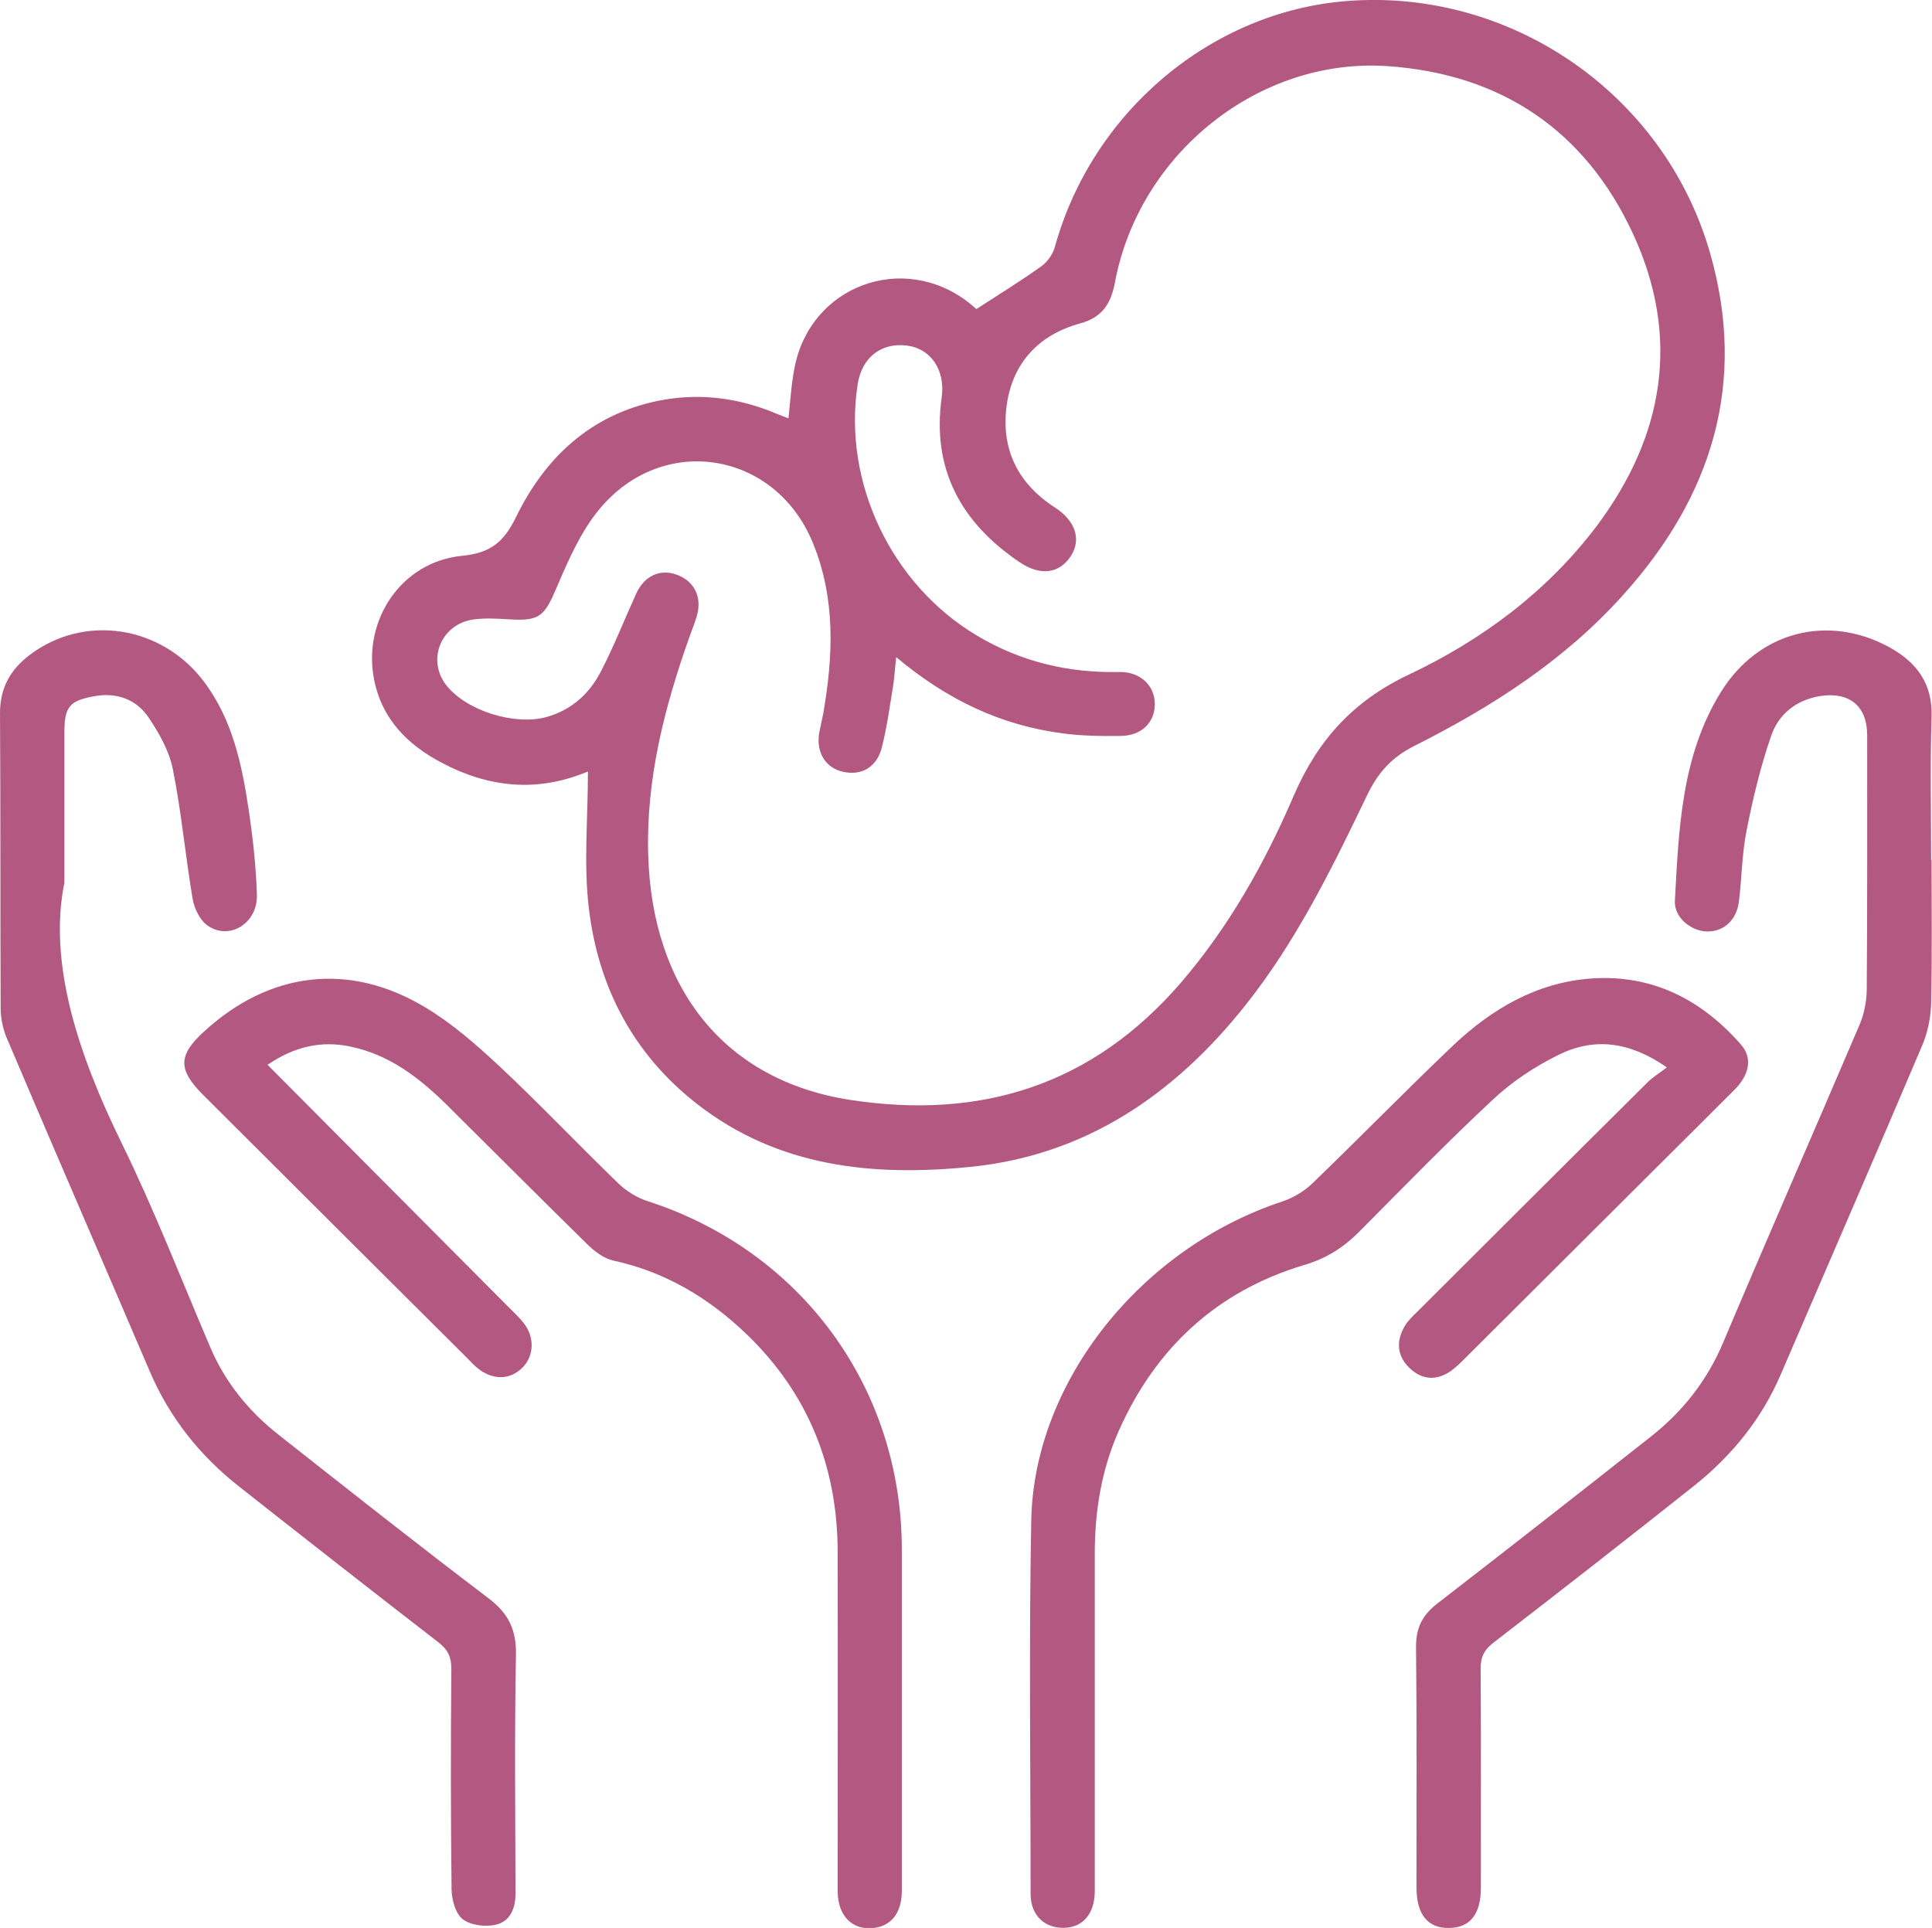
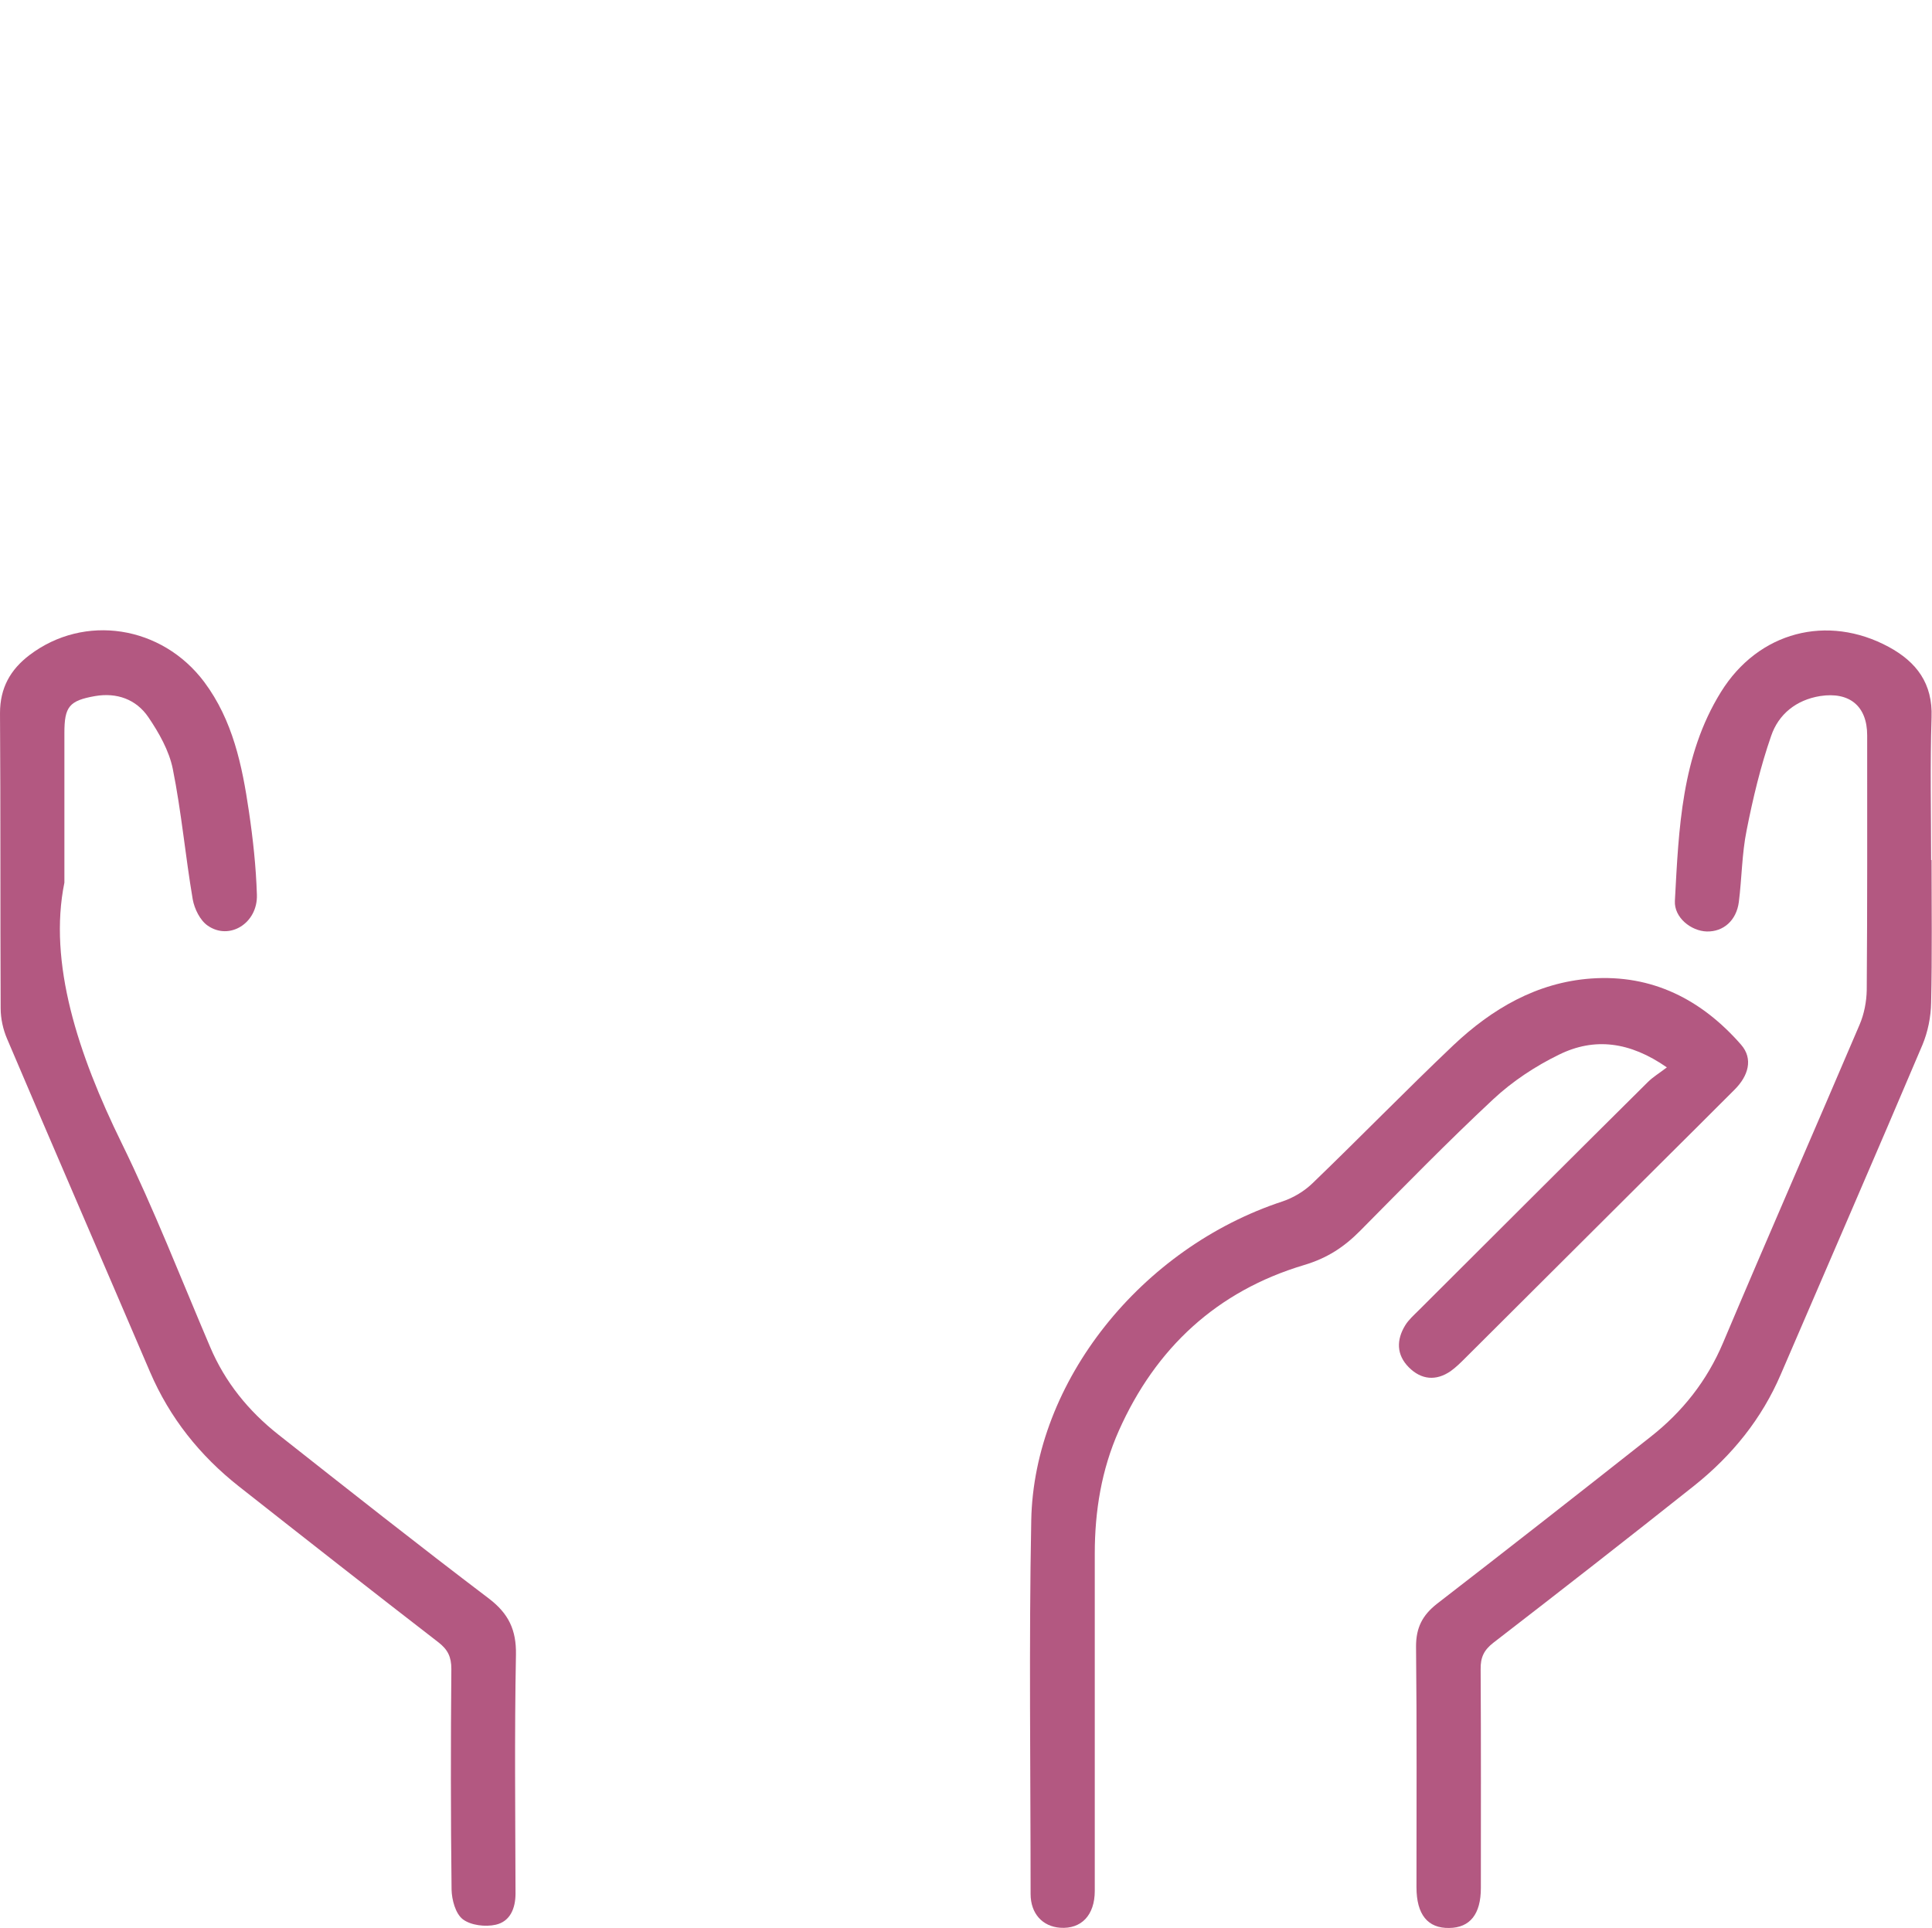
<svg xmlns="http://www.w3.org/2000/svg" id="Ebene_1" data-name="Ebene 1" viewBox="0 0 89.12 88.94">
  <defs>
    <style>      .cls-1 {        fill: #b35881;        stroke-width: 0px;      }    </style>
  </defs>
-   <path class="cls-1" d="m45.02,14.27c1.08-.7,2.07-1.31,3.02-1.99.28-.2.53-.56.62-.89C50.37,5.19,55.84.55,62.1.05c7.55-.61,14.65,4.25,16.77,11.58,1.74,6.02.11,11.26-4,15.82-2.7,3.01-6.05,5.16-9.63,6.96-1.04.52-1.68,1.24-2.17,2.26-1.63,3.39-3.28,6.77-5.65,9.74-3.27,4.1-7.36,6.89-12.66,7.42-4.48.45-8.85.02-12.59-2.89-2.96-2.3-4.58-5.41-5.01-9.06-.24-2.03-.04-4.11-.04-6.29-2.36.99-4.59.73-6.72-.39-1.59-.83-2.79-2.02-3.15-3.88-.52-2.74,1.28-5.41,4.07-5.68,1.32-.13,1.92-.64,2.48-1.78,1.34-2.75,3.44-4.73,6.56-5.37,1.73-.35,3.44-.18,5.1.45.28.11.56.23.91.36.09-.82.13-1.58.28-2.33.72-3.79,5.01-5.38,8.05-3,.14.11.28.24.34.29Zm-3.68,16.04c-.06.54-.08.9-.13,1.26-.16.97-.29,1.95-.53,2.9-.23.93-.95,1.33-1.81,1.13-.82-.19-1.25-.94-1.07-1.85.05-.27.12-.54.17-.81.47-2.68.58-5.34-.48-7.91-1.74-4.23-6.93-5.07-9.85-1.53-.86,1.04-1.43,2.36-1.97,3.62-.56,1.31-.78,1.54-2.18,1.45-.55-.03-1.12-.07-1.67.01-1.48.22-2.14,1.86-1.24,3.02.92,1.19,3.16,1.88,4.62,1.48,1.15-.32,1.97-1.06,2.5-2.07.61-1.17,1.09-2.4,1.64-3.61.37-.83,1.1-1.17,1.87-.89.82.29,1.19,1.04.93,1.92-.1.32-.22.64-.34.96-1.15,3.24-2,6.55-1.9,10.02.17,6.21,3.54,10.44,9.32,11.33,6.05.93,11.17-.69,15.23-5.38,2.24-2.6,3.9-5.56,5.24-8.68,1.11-2.56,2.75-4.36,5.32-5.57,3.37-1.6,6.36-3.82,8.64-6.84,3.12-4.16,3.88-8.72,1.68-13.48-2.2-4.76-6.07-7.38-11.33-7.74-5.94-.4-11.46,4.04-12.57,9.98-.18.96-.57,1.61-1.61,1.89-1.9.52-3.11,1.82-3.38,3.76-.28,1.99.48,3.61,2.22,4.73.96.62,1.23,1.49.73,2.25-.52.79-1.38.93-2.35.28-2.7-1.82-4.07-4.29-3.6-7.62.17-1.26-.51-2.25-1.62-2.38-1.19-.14-2.07.56-2.26,1.8-.69,4.52,1.56,9.24,5.52,11.59,2.02,1.2,4.2,1.72,6.55,1.67.98-.02,1.65.64,1.64,1.5-.01.84-.62,1.44-1.58,1.45-.89.01-1.8,0-2.68-.12-2.83-.37-5.31-1.54-7.65-3.5Z" />
  <path class="cls-1" d="m89.1,39.68c0,2.19.03,4.38-.02,6.57-.01.66-.15,1.35-.4,1.95-2.15,5.07-4.35,10.12-6.53,15.19-.88,2.06-2.25,3.75-3.99,5.14-3.07,2.44-6.16,4.85-9.27,7.25-.44.34-.6.68-.59,1.23.02,3.36.01,6.73.01,10.09,0,1.2-.5,1.83-1.46,1.84-.99.02-1.51-.62-1.51-1.88,0-3.7.02-7.41-.02-11.11,0-.87.3-1.44.96-1.96,3.3-2.55,6.58-5.12,9.85-7.7,1.48-1.16,2.61-2.59,3.35-4.34,2.07-4.9,4.21-9.78,6.3-14.68.21-.49.32-1.06.33-1.59.03-3.92.02-7.84.02-11.76,0-1.34-.81-2.02-2.17-1.81-1.11.18-1.92.84-2.26,1.84-.49,1.41-.84,2.88-1.13,4.35-.22,1.08-.22,2.21-.36,3.31-.11.85-.71,1.38-1.48,1.36-.72-.02-1.51-.64-1.47-1.41.18-3.32.3-6.69,2.12-9.63,1.73-2.8,4.92-3.61,7.74-2.09,1.29.7,2.04,1.69,1.98,3.26-.07,2.19-.02,4.38-.02,6.57Z" />
  <path class="cls-1" d="m2.97,40.72c-.75,3.69.62,7.89,2.64,12.01,1.5,3.06,2.74,6.26,4.08,9.4.69,1.63,1.77,2.96,3.15,4.05,3.22,2.54,6.45,5.09,9.72,7.57.9.69,1.26,1.44,1.24,2.58-.07,3.67-.03,7.34-.02,11.02,0,.69-.25,1.29-.91,1.44-.48.11-1.15.03-1.52-.25-.34-.26-.51-.9-.52-1.37-.04-3.39-.04-6.79-.01-10.18,0-.55-.16-.89-.6-1.23-3.08-2.38-6.14-4.78-9.2-7.19-1.8-1.42-3.19-3.16-4.1-5.28-2.19-5.12-4.41-10.23-6.59-15.36-.19-.44-.3-.94-.3-1.42-.02-4.54,0-9.07-.03-13.61,0-1.17.48-2.01,1.36-2.68,2.53-1.92,6.1-1.37,8.06,1.24,1.32,1.77,1.75,3.85,2.06,5.96.19,1.28.33,2.57.37,3.86.04,1.31-1.27,2.12-2.27,1.42-.35-.24-.61-.77-.69-1.21-.34-2-.52-4.03-.92-6.02-.17-.84-.64-1.67-1.13-2.39-.56-.82-1.45-1.14-2.45-.97-1.2.21-1.42.49-1.42,1.7,0,1.97,0,3.95,0,6.89Z" />
  <path class="cls-1" d="m76.89,49.24c-1.71-1.19-3.34-1.39-4.97-.59-1.09.53-2.15,1.23-3.04,2.06-2.1,1.96-4.11,4.02-6.13,6.06-.74.75-1.52,1.27-2.6,1.59-4.01,1.2-6.84,3.82-8.54,7.64-.8,1.8-1.11,3.71-1.11,5.67,0,5.19,0,10.37,0,15.56,0,1.12-.62,1.77-1.6,1.7-.81-.06-1.36-.65-1.36-1.56,0-5.74-.08-11.49.03-17.23.12-6.41,5.08-12.58,11.6-14.72.5-.17,1-.47,1.38-.84,2.18-2.1,4.29-4.27,6.49-6.36,1.78-1.68,3.85-2.9,6.36-3.08,2.82-.2,5.1.98,6.91,3.05.58.66.33,1.45-.29,2.07-1.11,1.11-2.23,2.23-3.35,3.34-3.02,3.01-6.04,6.02-9.06,9.03-.22.22-.44.44-.69.62-.68.47-1.36.4-1.93-.17-.58-.58-.58-1.27-.17-1.94.16-.26.4-.47.62-.69,3.52-3.51,7.04-7.03,10.57-10.53.24-.24.53-.41.88-.68Z" />
-   <path class="cls-1" d="m12.33,49.11c3.77,3.79,7.45,7.49,11.13,11.19.24.24.49.47.7.74.5.63.48,1.48-.03,2.02-.57.6-1.38.63-2.08.07-.17-.13-.32-.29-.47-.45-4.07-4.05-8.14-8.11-12.21-12.17-1.17-1.17-1.16-1.83.05-2.93,3.02-2.77,6.7-3.22,10.21-1.1,1.23.74,2.34,1.71,3.4,2.7,1.87,1.75,3.64,3.62,5.48,5.4.38.37.88.68,1.39.84,7.08,2.3,11.69,8.61,11.7,16.05,0,5.25,0,10.49,0,15.74,0,1.02-.47,1.63-1.29,1.73-1,.12-1.67-.56-1.67-1.71,0-5.22.01-10.43,0-15.65-.01-3.91-1.36-7.3-4.2-10.03-1.74-1.67-3.75-2.88-6.16-3.4-.44-.1-.88-.44-1.22-.78-2.16-2.12-4.3-4.27-6.45-6.4-1.27-1.25-2.65-2.32-4.45-2.69-1.37-.29-2.61.02-3.8.83Z" />
</svg>